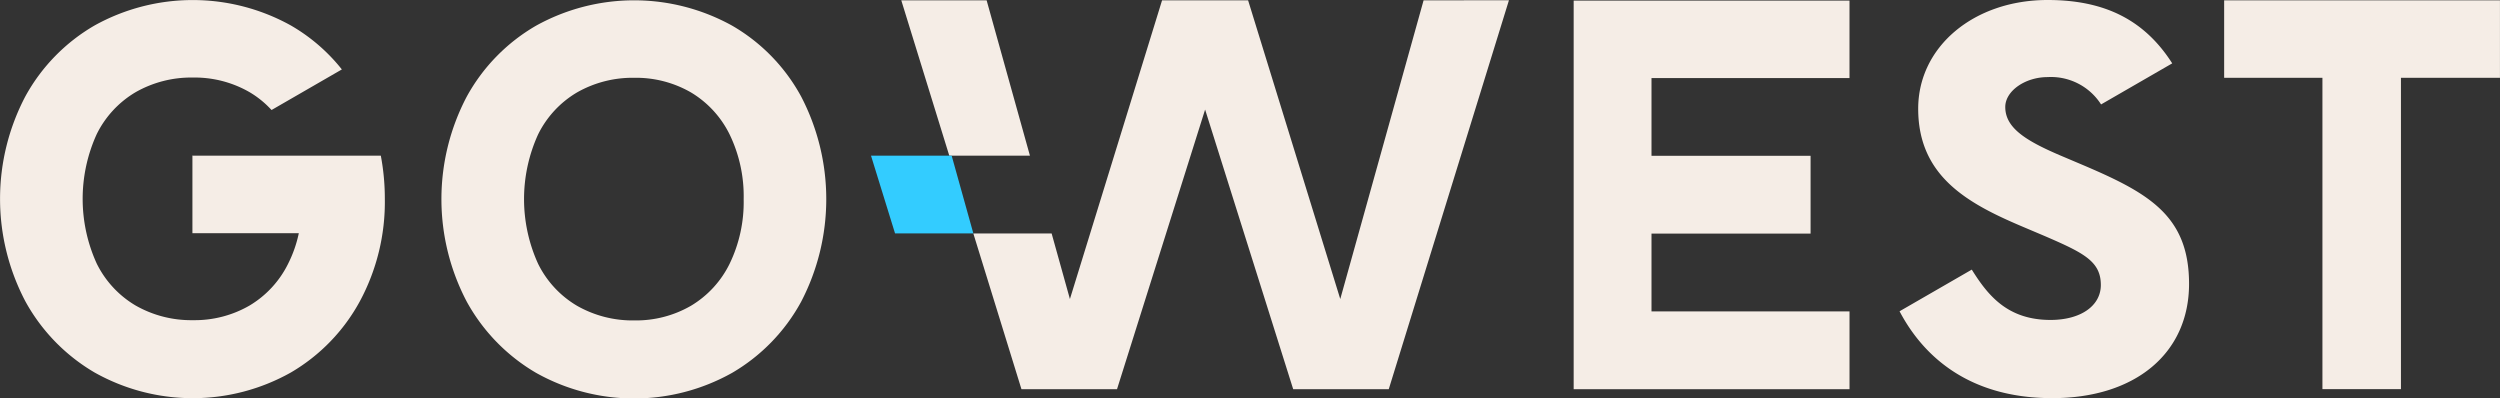
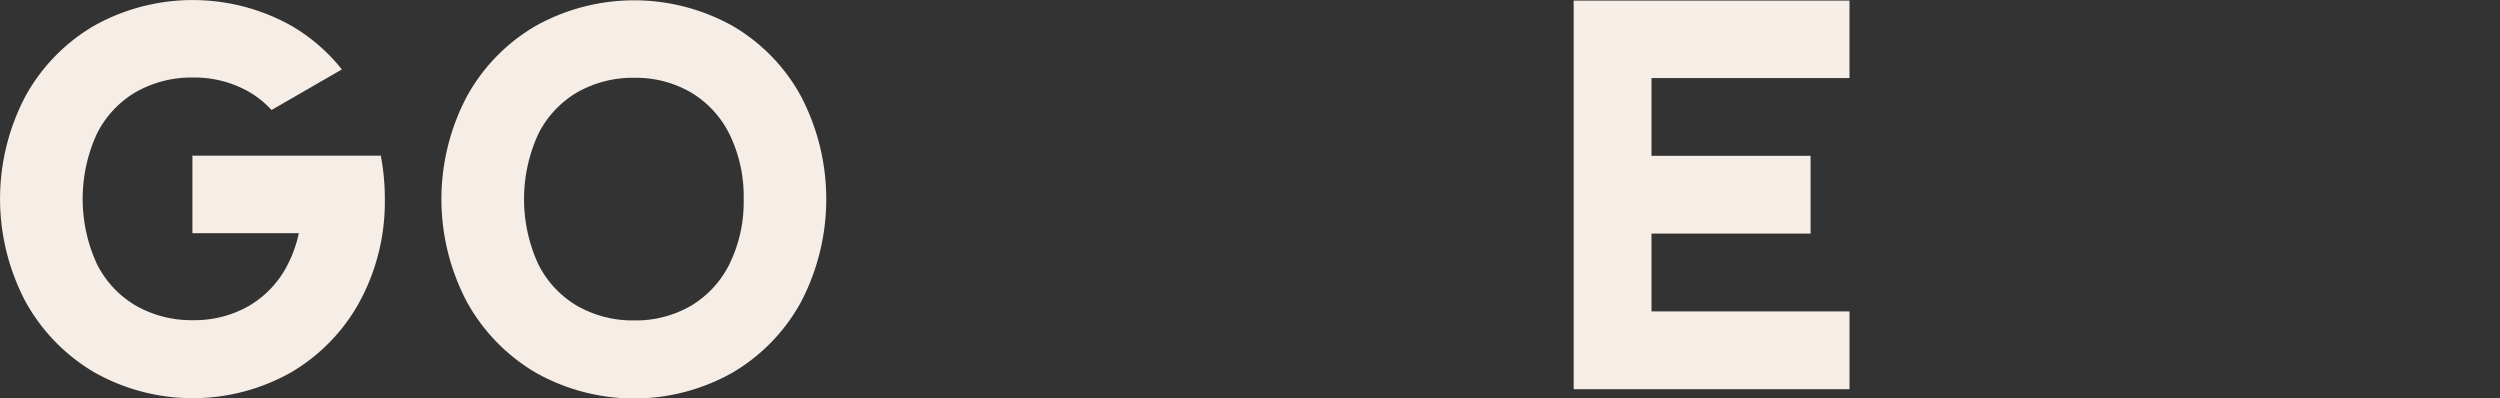
<svg xmlns="http://www.w3.org/2000/svg" width="180" height="28.69" viewBox="0 0 180 28.69" fill="#F5EDE6">
  <rect x="0" y="0" width="180" height="28.69" fill="#333333" stroke="none" />
  <g transform="translate(-112.386 -338.312)">
    <path d="M242.113,340.219a14.557,14.557,0,0,0-14.123,0A13.254,13.254,0,0,0,223,345.325a15.848,15.848,0,0,0,0,14.762,13.4,13.4,0,0,0,4.986,5.124,14.423,14.423,0,0,0,14.127,0,13.264,13.264,0,0,0,4.968-5.126,15.992,15.992,0,0,0,0-14.758A13.123,13.123,0,0,0,242.113,340.219Zm.825,12.486a10.2,10.2,0,0,1-1.013,4.658,7.228,7.228,0,0,1-2.782,3.022,7.893,7.893,0,0,1-4.075,1.054,8.061,8.061,0,0,1-4.13-1.055,7.2,7.2,0,0,1-2.8-3.021,11.221,11.221,0,0,1,0-9.317,7.207,7.207,0,0,1,2.8-3.021,8.073,8.073,0,0,1,4.13-1.055,7.909,7.909,0,0,1,4.076,1.054,7.242,7.242,0,0,1,2.781,3.022A10.2,10.2,0,0,1,242.938,352.706Z" transform="translate(-77.008 -0.057)" />
-     <path d="M660.524,338.392v5.579H667.6v22.417h5.653V343.972h7.129v-5.579Z" transform="translate(-387.999 -0.057)" />
    <path d="M500.212,366.389h19.861v-5.6H505.816v-5.6H517.27v-5.6H505.816v-5.6h14.256v-5.579H500.212Z" transform="translate(-274.522 -0.057)" />
    <g transform="translate(175.097 338.335)">
-       <path d="M384.683,338.392l-6,21.508-6.636-21.508h-6.194L359.218,359.9l-1.316-4.72h-5.638l3.464,11.209h6.882l6.342-20.131,6.341,20.131h6.882l8.653-28Z" transform="translate(-344.895 -338.392)" />
-       <path d="M340.651,338.392h-6.145l3.456,11.184h5.807Z" transform="translate(-332.325 -338.392)" />
-       <path d="M332.846,376.673h-5.807l1.732,5.6h5.638Z" transform="translate(-327.038 -365.489)" fill="#3cf" />
-     </g>
+       </g>
    <g transform="translate(112.386 338.316)">
      <path d="M159.808,376.605v.022l.037-.022Z" transform="translate(-145.953 -365.422)" />
      <path d="M126.24,349.53v5.583H133.9a8.948,8.948,0,0,1-.763,2.184,7.226,7.226,0,0,1-2.782,3.022,7.891,7.891,0,0,1-4.075,1.054,8.062,8.062,0,0,1-4.13-1.055,7.2,7.2,0,0,1-2.8-3.021,11.221,11.221,0,0,1,0-9.317,7.207,7.207,0,0,1,2.8-3.021,8.078,8.078,0,0,1,4.13-1.055,7.911,7.911,0,0,1,4.076,1.054,6.87,6.87,0,0,1,1.183.883c.138.128.269.264.4.4L137,343.32a12.948,12.948,0,0,0-3.676-3.168,14.557,14.557,0,0,0-14.123,0,13.251,13.251,0,0,0-4.988,5.105,15.847,15.847,0,0,0,0,14.761,13.4,13.4,0,0,0,4.986,5.124,14.422,14.422,0,0,0,14.127,0,13.266,13.266,0,0,0,4.968-5.126,15.081,15.081,0,0,0,1.8-7.379,16.687,16.687,0,0,0-.289-3.108Z" transform="translate(-112.386 -338.325)" />
    </g>
-     <path d="M593.521,350.109l-1.44-.61c-2.5-1.072-3.95-1.985-3.95-3.485,0-1.146,1.426-2.151,3.052-2.151a4.277,4.277,0,0,1,3.846,1.968l5.123-2.957c-1.985-3.108-4.838-4.562-8.969-4.562-5.314,0-9.321,3.364-9.321,7.824,0,4.927,3.635,6.864,7.684,8.567l1.44.61c2.791,1.207,4.026,1.813,4.026,3.518,0,1.506-1.455,2.517-3.621,2.517-3.106,0-4.515-1.775-5.671-3.624l-5.2,3c1.517,2.884,4.648,6.254,10.994,6.254,5.984,0,9.85-3.231,9.85-8.232C601.362,353.788,598.4,352.175,593.521,350.109Z" transform="translate(-331.366)" />
  </g>
</svg>